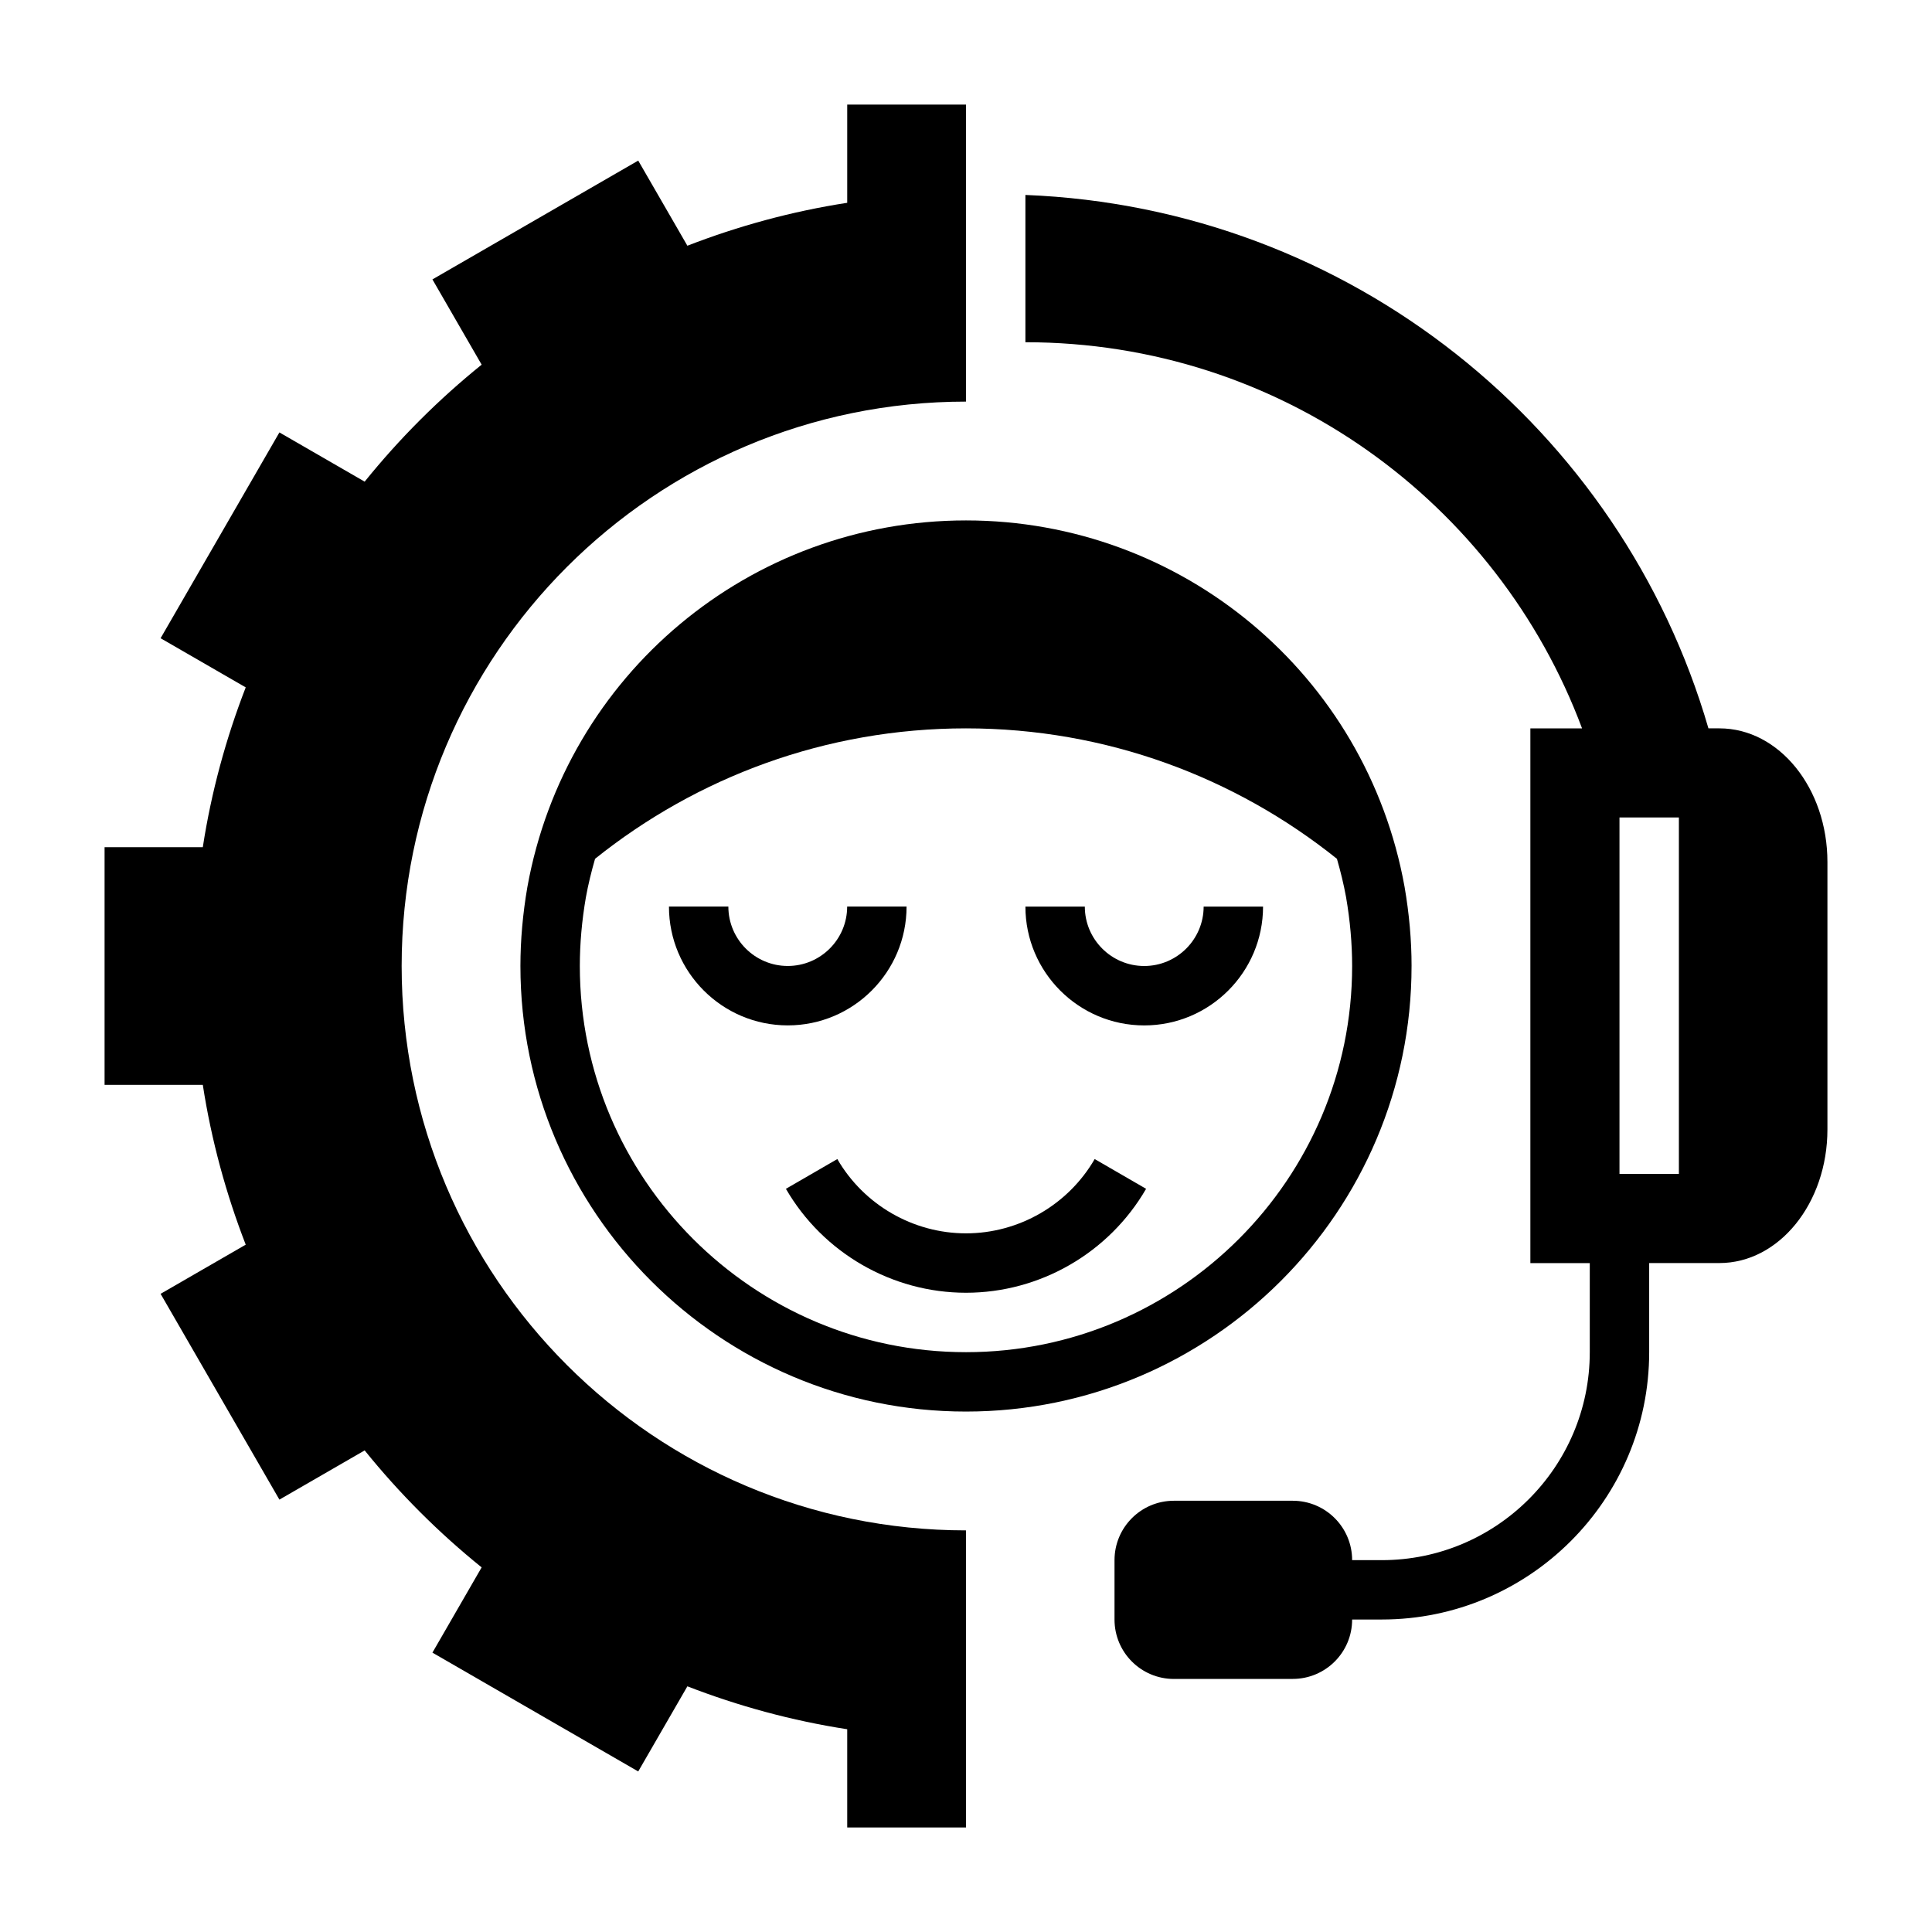
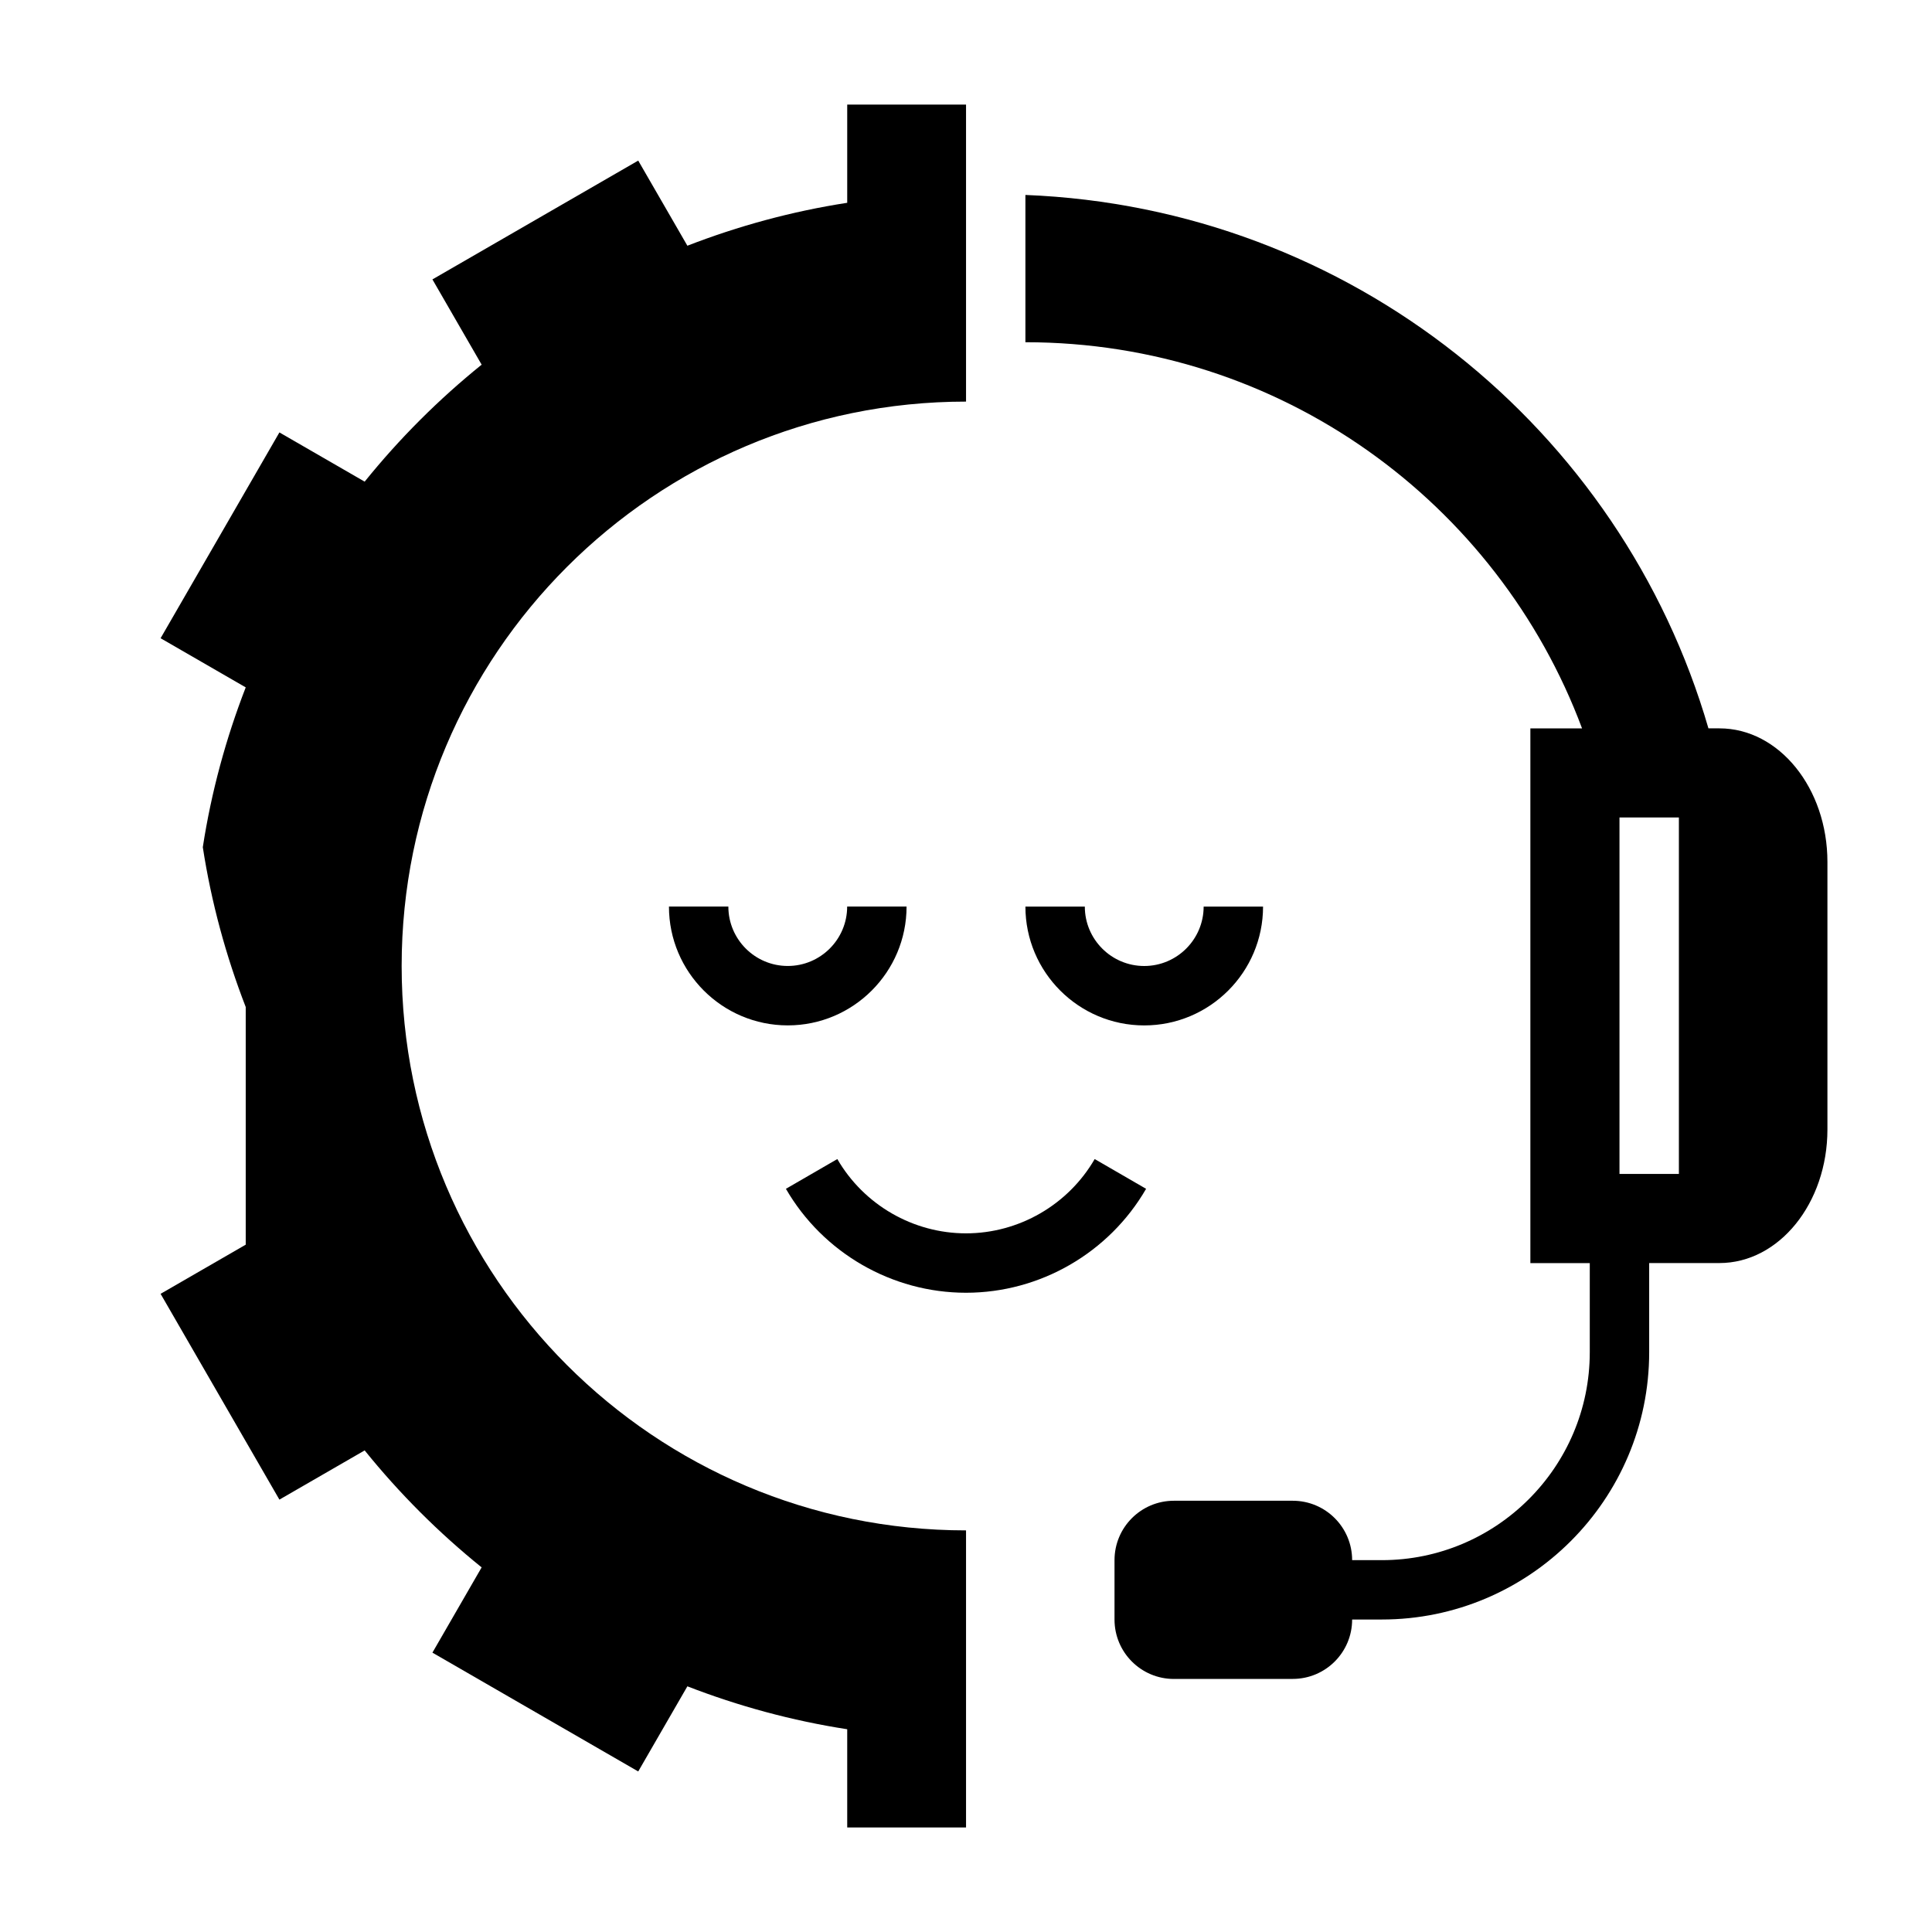
<svg xmlns="http://www.w3.org/2000/svg" fill="#000000" width="800px" height="800px" version="1.1" viewBox="144 144 512 512">
  <g>
-     <path d="m209.12 473.85-22.562 13.027 31.488 54.539 22.594-13.043c9.203 11.406 19.594 21.797 31 31l-13.043 22.594 54.539 31.488 13.027-22.562c13.492 5.227 27.656 9.102 42.359 11.375v26.023h31.488v-78.723c-82.602 0-149.57-66.969-149.57-149.57 0-82.602 66.969-149.57 149.57-149.57v-78.715h-31.488v26.031c-14.703 2.266-28.867 6.148-42.359 11.375l-13.027-22.562-54.539 31.488 13.043 22.594c-11.406 9.203-21.797 19.594-31 31l-22.594-13.043-31.488 54.539 22.562 13.027c-5.227 13.484-9.109 27.645-11.375 42.352h-26.031v62.977h26.031c2.266 14.703 6.148 28.863 11.375 42.359z" />
-     <path d="m518.08 400c0-6.793-0.621-13.84-1.859-21.004-10.145-56.246-59.023-97.078-116.22-97.078-57.199 0-106.07 40.832-116.24 97.141-1.223 7.102-1.844 14.145-1.844 20.941 0 65.109 52.973 118.08 118.08 118.08 65.109-0.004 118.08-52.973 118.08-118.08zm-118.08 102.34c-56.426 0-102.34-45.91-102.34-102.34 0-5.902 0.543-12.051 1.605-18.199 0.629-3.481 1.473-6.871 2.434-10.211 26.953-21.586 61.102-34.566 98.297-34.566 37.203 0 71.352 12.98 98.305 34.566 0.953 3.312 1.785 6.684 2.418 10.141 1.07 6.215 1.613 12.363 1.613 18.27 0 56.426-45.91 102.34-102.34 102.34z" />
+     <path d="m209.12 473.85-22.562 13.027 31.488 54.539 22.594-13.043c9.203 11.406 19.594 21.797 31 31l-13.043 22.594 54.539 31.488 13.027-22.562c13.492 5.227 27.656 9.102 42.359 11.375v26.023h31.488v-78.723c-82.602 0-149.57-66.969-149.57-149.57 0-82.602 66.969-149.57 149.57-149.57v-78.715h-31.488v26.031c-14.703 2.266-28.867 6.148-42.359 11.375l-13.027-22.562-54.539 31.488 13.043 22.594c-11.406 9.203-21.797 19.594-31 31l-22.594-13.043-31.488 54.539 22.562 13.027c-5.227 13.484-9.109 27.645-11.375 42.352h-26.031h26.031c2.266 14.703 6.148 28.863 11.375 42.359z" />
    <path d="m447.23 400c-8.684 0-15.742-7.062-15.742-15.742h-15.742c0 17.367 14.121 31.488 31.488 31.488s31.488-14.121 31.488-31.488h-15.742c-0.004 8.68-7.066 15.742-15.75 15.742z" />
    <path d="m384.25 384.25h-15.742c0 8.684-7.062 15.742-15.742 15.742-8.684 0-15.742-7.062-15.742-15.742h-15.742c0 17.367 14.121 31.488 31.488 31.488 17.359 0 31.48-14.121 31.48-31.488z" />
    <path d="m400 470.85c-14.004 0-27.07-7.543-34.102-19.688l-13.625 7.887c9.828 16.988 28.117 27.543 47.727 27.543s37.895-10.555 47.727-27.543l-13.625-7.887c-7.031 12.145-20.098 19.688-34.102 19.688z" />
    <path d="m455.1 588.93h31.488c8.699 0 15.742-7.047 15.742-15.742h7.871c39.062 0 70.848-31.789 70.848-70.848v-23.617h18.609c15.812 0 28.629-15.863 28.629-35.426v-70.848c0-19.562-12.816-35.426-28.621-35.426h-2.914c-23.051-79.441-94.898-137.96-181.01-141.36v39.031c67.621 0 125.16 42.508 147.52 102.34h-13.699v141.7h15.742v23.617c0 30.387-24.719 55.105-55.105 55.105h-7.871c0-8.699-7.047-15.742-15.742-15.742h-31.488c-8.699 0-15.742 7.047-15.742 15.742v15.742c0 8.699 7.043 15.742 15.742 15.742zm118.08-228.29h15.742v94.465h-15.742z" />
  </g>
</svg>